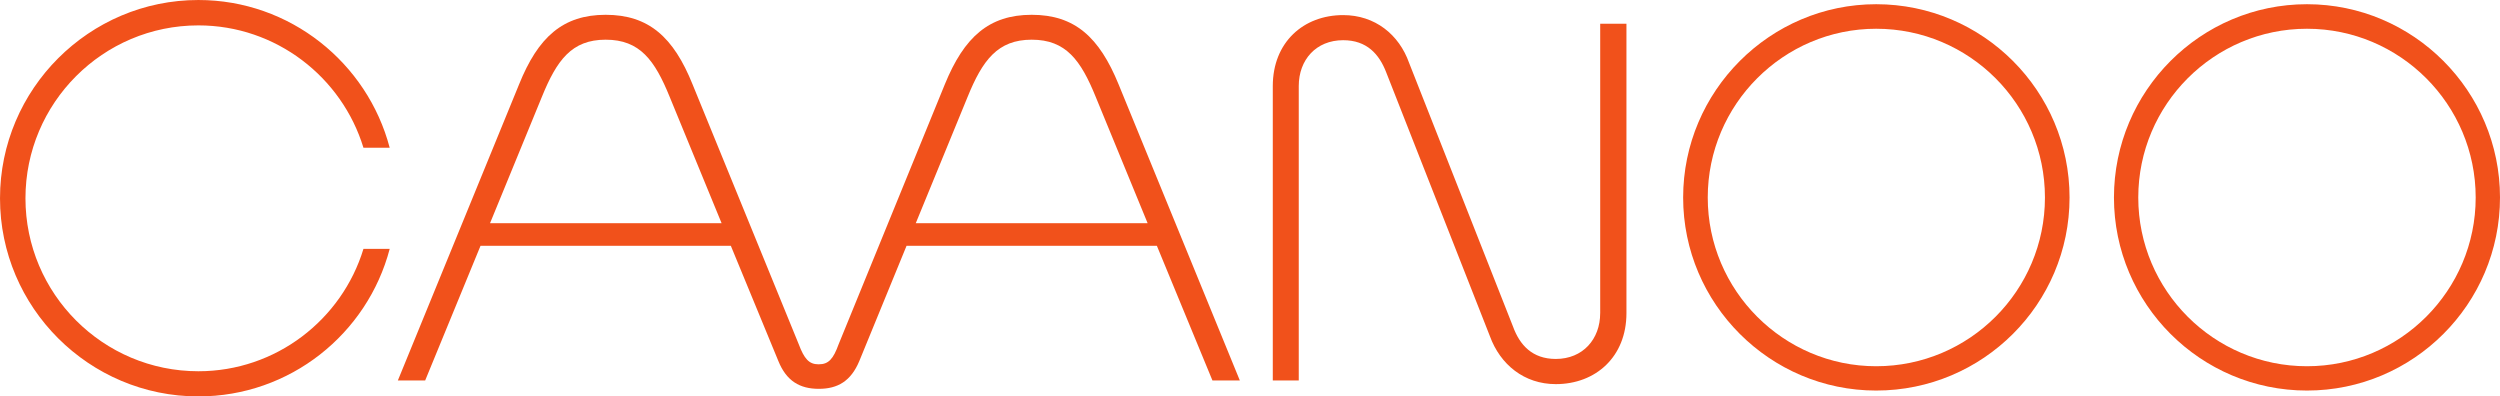
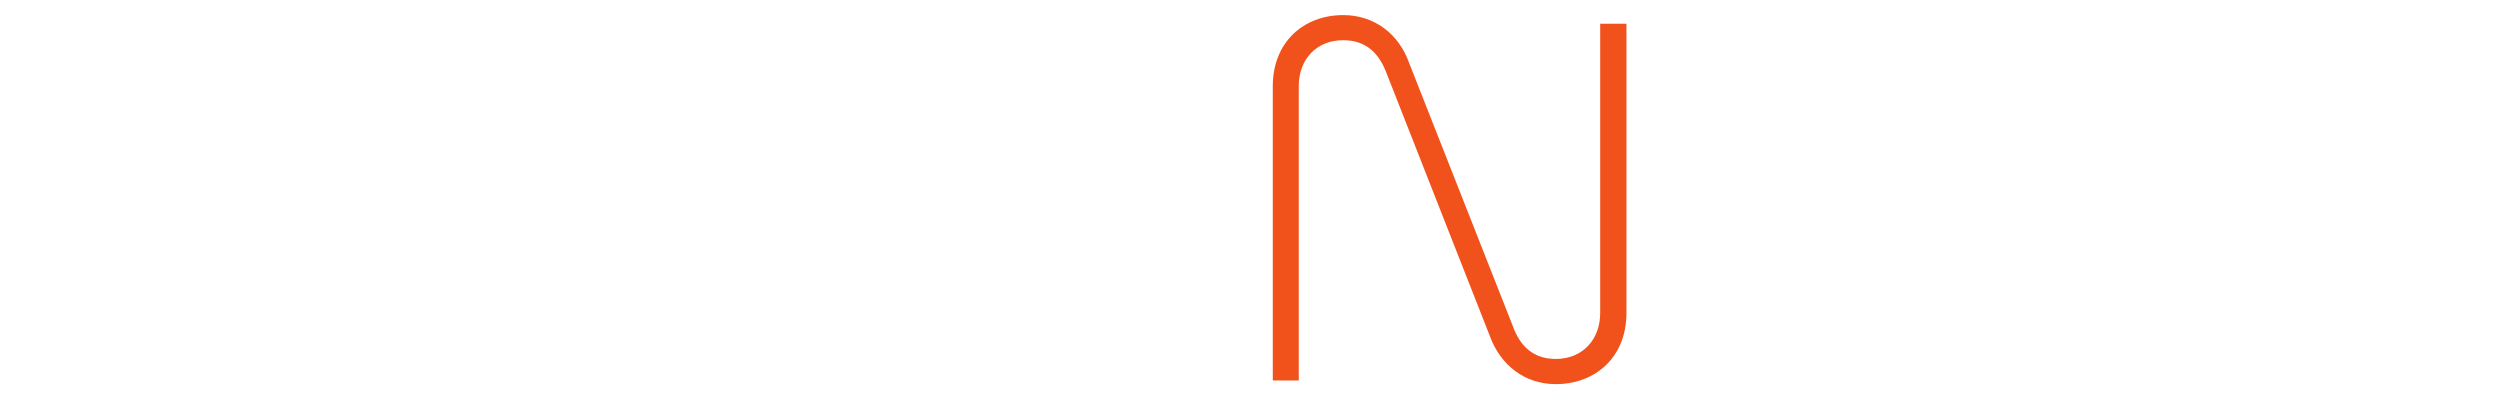
<svg xmlns="http://www.w3.org/2000/svg" xmlns:ns1="http://www.inkscape.org/namespaces/inkscape" xmlns:ns2="http://sodipodi.sourceforge.net/DTD/sodipodi-0.dtd" width="388.337" height="61.577" id="svg6419" version="1.1" ns1:version="0.48.2 r9819" ns2:docname="caanoo_logo.svg">
  <defs id="defs6421" />
  <ns2:namedview id="base" pagecolor="#ffffff" bordercolor="#666666" borderopacity="1.0" ns1:pageopacity="0.0" ns1:pageshadow="2" ns1:zoom="1.979899" ns1:cx="191.96675" ns1:cy="-33.502064" ns1:document-units="px" ns1:current-layer="layer1" showgrid="false" ns1:window-width="1280" ns1:window-height="1000" ns1:window-x="0" ns1:window-y="24" ns1:window-maximized="1" fit-margin-top="0" fit-margin-left="0" fit-margin-right="0" fit-margin-bottom="0" ns1:showpageshadow="false" />
  <g ns1:label="Capa 1" ns1:groupmode="layer" id="layer1" transform="translate(-140.831,-463.049)">
    <g id="g6449">
-       <path ns1:connector-curvature="0" d="m 432.265,519.938 c -14.397,0 -26.162,-11.764 -26.162,-26.206 0,-14.453 11.764,-26.217 26.162,-26.217 14.497,0 26.217,11.764 26.217,26.217 0,14.442 -11.72,26.206 -26.217,26.206 m 0,-56.234 c -16.486,0 -29.983,13.486 -29.983,30.028 0,16.53 13.497,29.983 29.983,29.983 16.586,0 30.039,-13.453 30.039,-29.983 0,-16.541 -13.453,-30.028 -30.039,-30.028" style="fill:#f1511b;fill-opacity:1;fill-rule:nonzero;stroke:none" id="path914" />
-       <path ns1:connector-curvature="0" d="m 499.185,519.938 c -14.453,0 -26.206,-11.764 -26.206,-26.206 0,-14.453 11.753,-26.217 26.206,-26.217 14.453,0 26.206,11.764 26.206,26.217 0,14.442 -11.753,26.206 -26.206,26.206 m 0,-56.234 c -16.53,0 -29.983,13.486 -29.983,30.028 0,16.53 13.453,29.983 29.983,29.983 16.53,0 29.983,-13.453 29.983,-29.983 0,-16.541 -13.453,-30.028 -29.983,-30.028" style="fill:#f1511b;fill-opacity:1;fill-rule:nonzero;stroke:none" id="path916" />
-       <path ns1:connector-curvature="0" d="m 171.648,466.993 c 12.053,0 22.296,8.032 25.64,19.008 l 4.077,0 c -3.466,-13.186 -15.486,-22.951 -29.717,-22.951 -16.975,0 -30.816,13.842 -30.816,30.805 0,16.975 13.842,30.772 30.816,30.772 14.231,0 26.251,-9.72 29.717,-22.918 l -4.077,0 c -3.344,10.987 -13.586,19.008 -25.64,19.008 -14.842,0 -26.862,-12.064 -26.862,-26.862 0,-14.797 12.02,-26.862 26.862,-26.862" style="fill:#f1511b;fill-opacity:1;fill-rule:nonzero;stroke:none" id="path918" />
      <path ns1:connector-curvature="0" d="m 389.395,511.696 c 0,4.033 -2.688,7.11 -6.899,7.11 -3.644,0 -5.599,-2.166 -6.643,-5.032 l -16.141,-40.959 c -1.555,-4.388 -5.288,-7.421 -10.242,-7.421 -6.154,0 -10.931,4.21 -10.931,11.02 l 0,45.736 4.033,0 0,-45.736 c 0,-4.077 2.688,-7.121 6.899,-7.121 3.688,0 5.599,2.177 6.688,4.999 l 16.097,40.959 c 1.611,4.432 5.343,7.465 10.242,7.465 6.21,0 10.976,-4.255 10.976,-11.02 l 0,-44.958 -4.077,0 0,44.958 z" style="fill:#f1511b;fill-opacity:1;fill-rule:nonzero;stroke:none" id="path920" />
-       <path ns1:connector-curvature="0" d="m 283.082,497.72 8.065,-19.652 c 2.3,-5.643 4.644,-8.854 9.943,-8.854 5.332,0 7.632,3.211 9.931,8.854 l 8.076,19.652 -36.015,0 z m -66.132,0 8.065,-19.652 c 2.3,-5.643 4.599,-8.854 9.898,-8.854 5.332,0 7.632,3.211 9.931,8.854 l 8.076,19.652 -35.971,0 z m 84.14,-32.372 c -6.643,0 -10.498,3.466 -13.497,10.809 l -16.486,40.348 c -0.833,2.3 -1.566,3.133 -3.088,3.133 l -0.044,0 c -1.466,0 -2.211,-0.833 -3.077,-3.133 l -16.486,-40.348 c -2.955,-7.343 -6.821,-10.809 -13.497,-10.809 -6.643,0 -10.498,3.466 -13.453,10.809 l -18.83,45.991 4.244,0 8.598,-20.918 38.882,0 7.376,17.885 c 1.255,3.122 3.344,4.333 6.288,4.333 2.955,0 4.999,-1.211 6.299,-4.333 l 7.332,-17.885 38.882,0 8.632,20.918 4.255,0 -18.83,-45.991 c -2.999,-7.343 -6.821,-10.809 -13.497,-10.809" style="fill:#f1511b;fill-opacity:1;fill-rule:nonzero;stroke:none" id="path922" />
    </g>
  </g>
</svg>